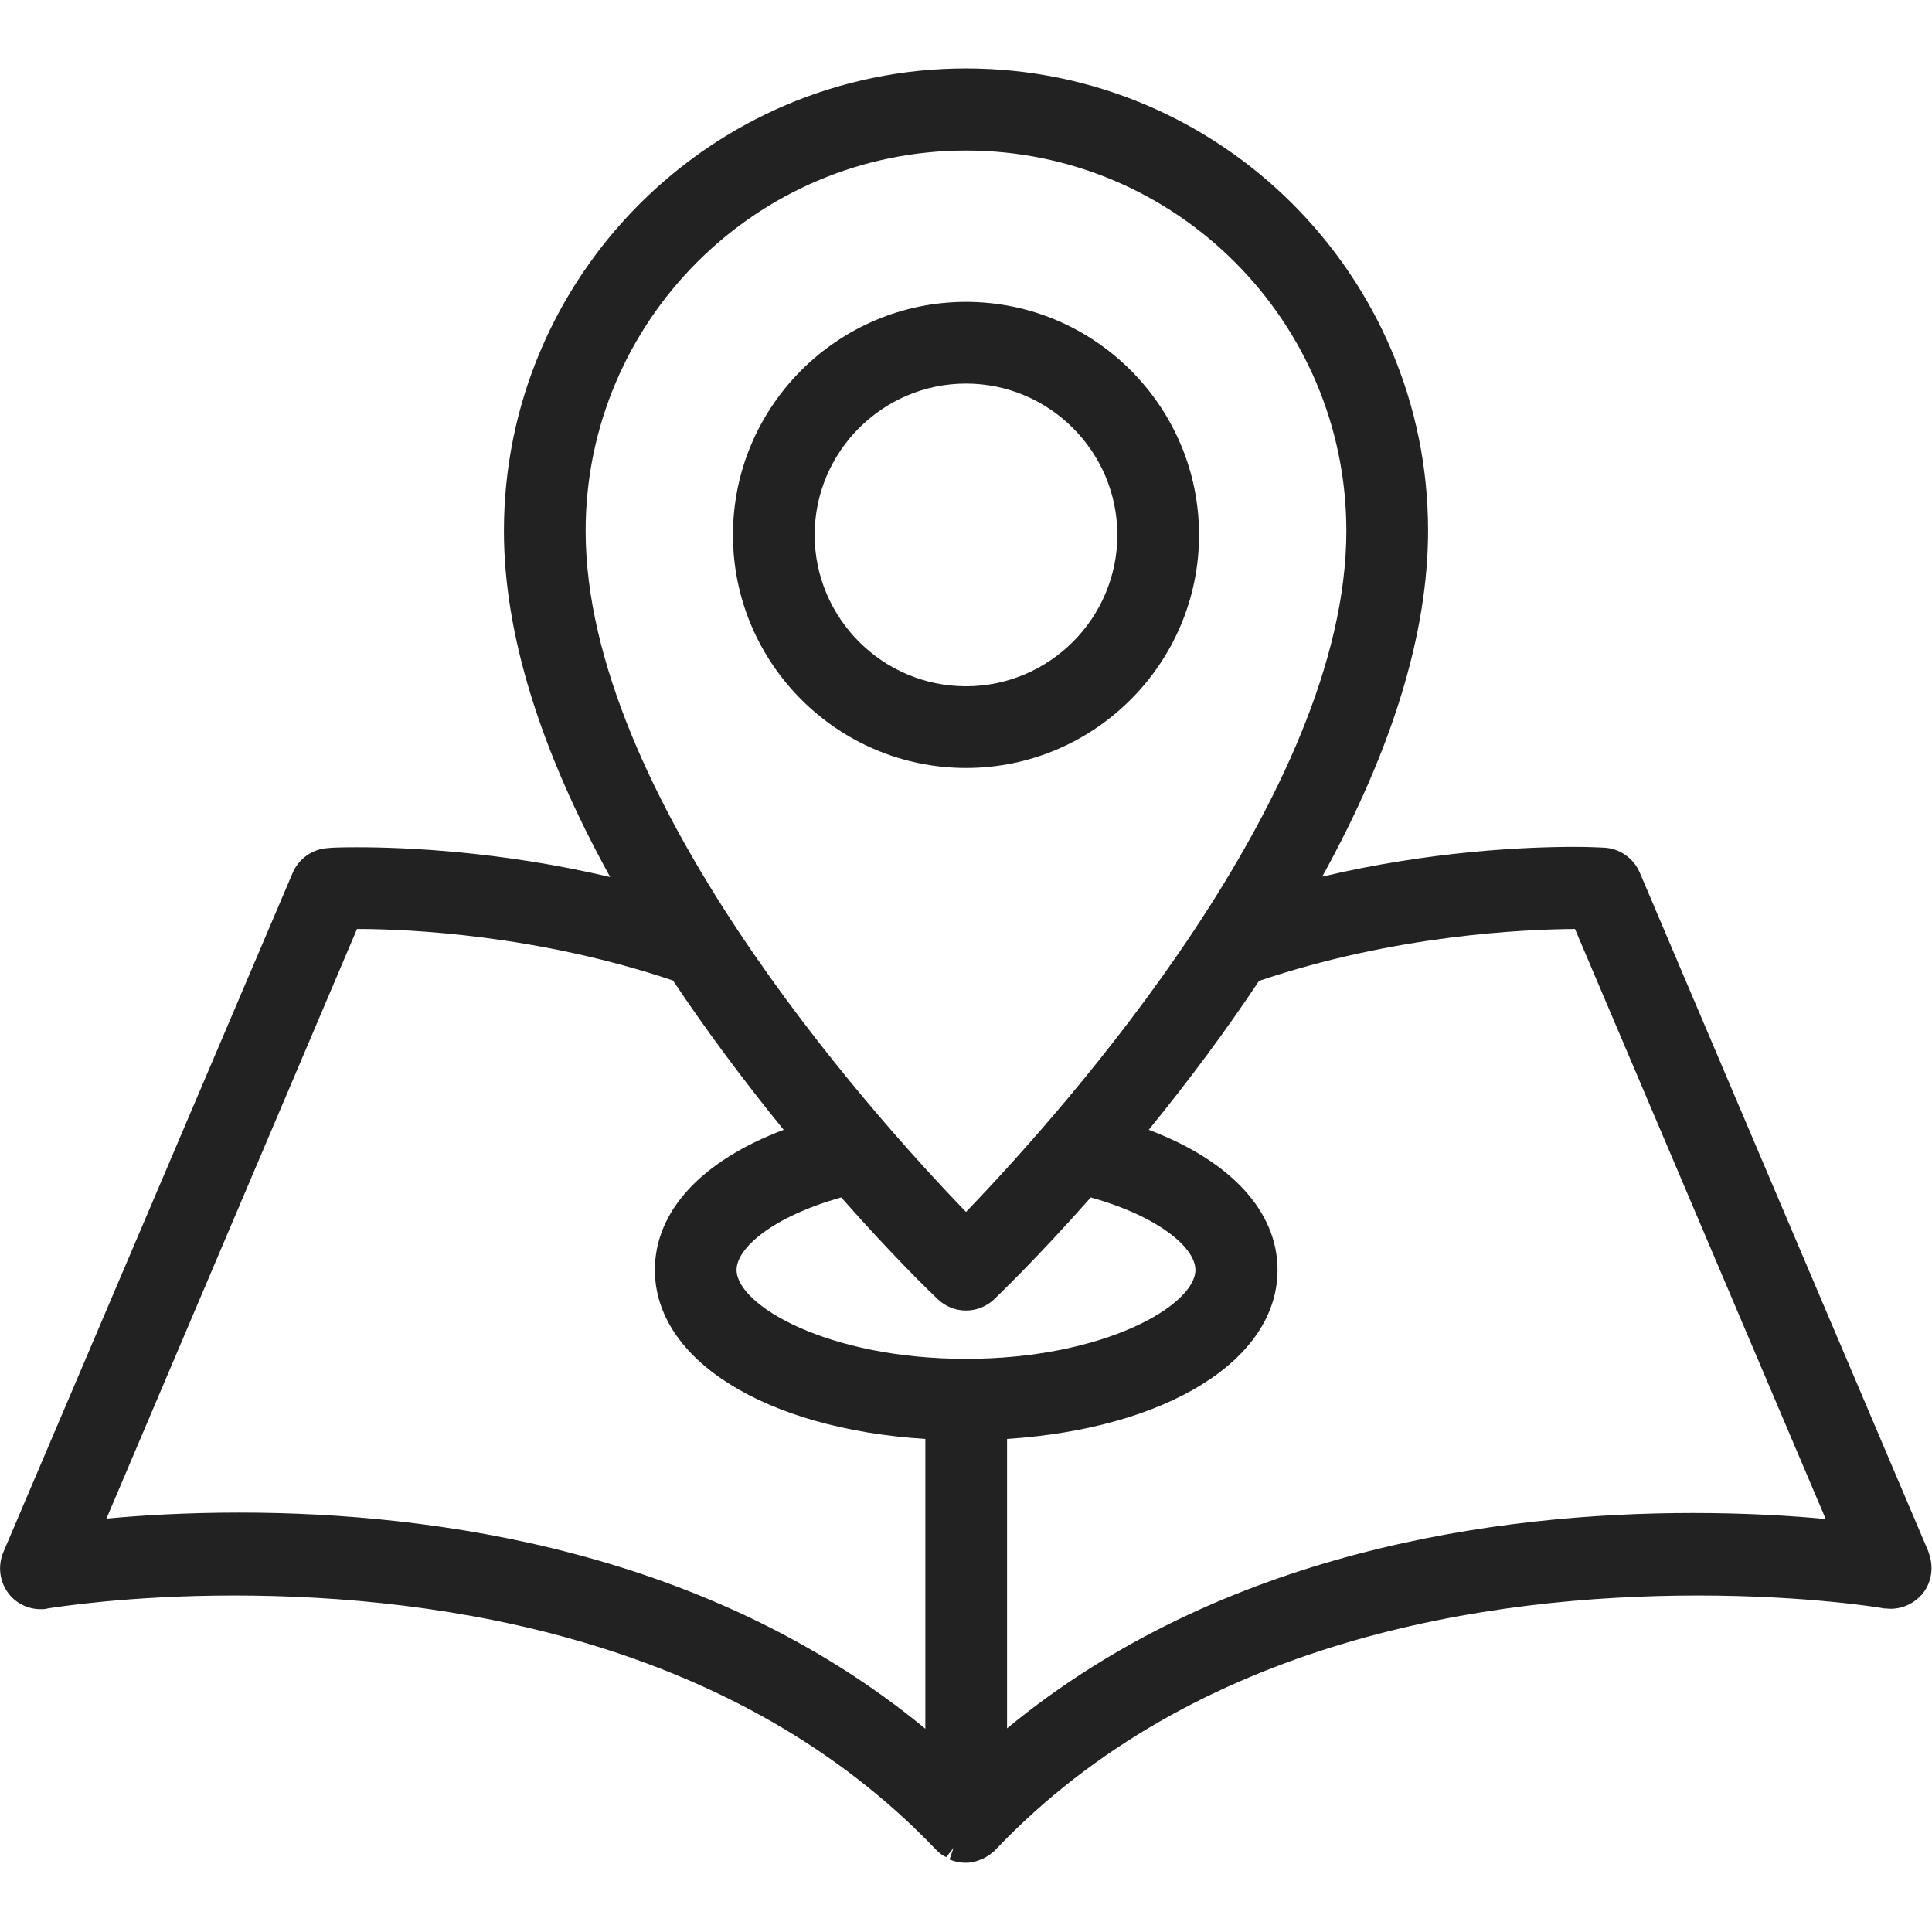
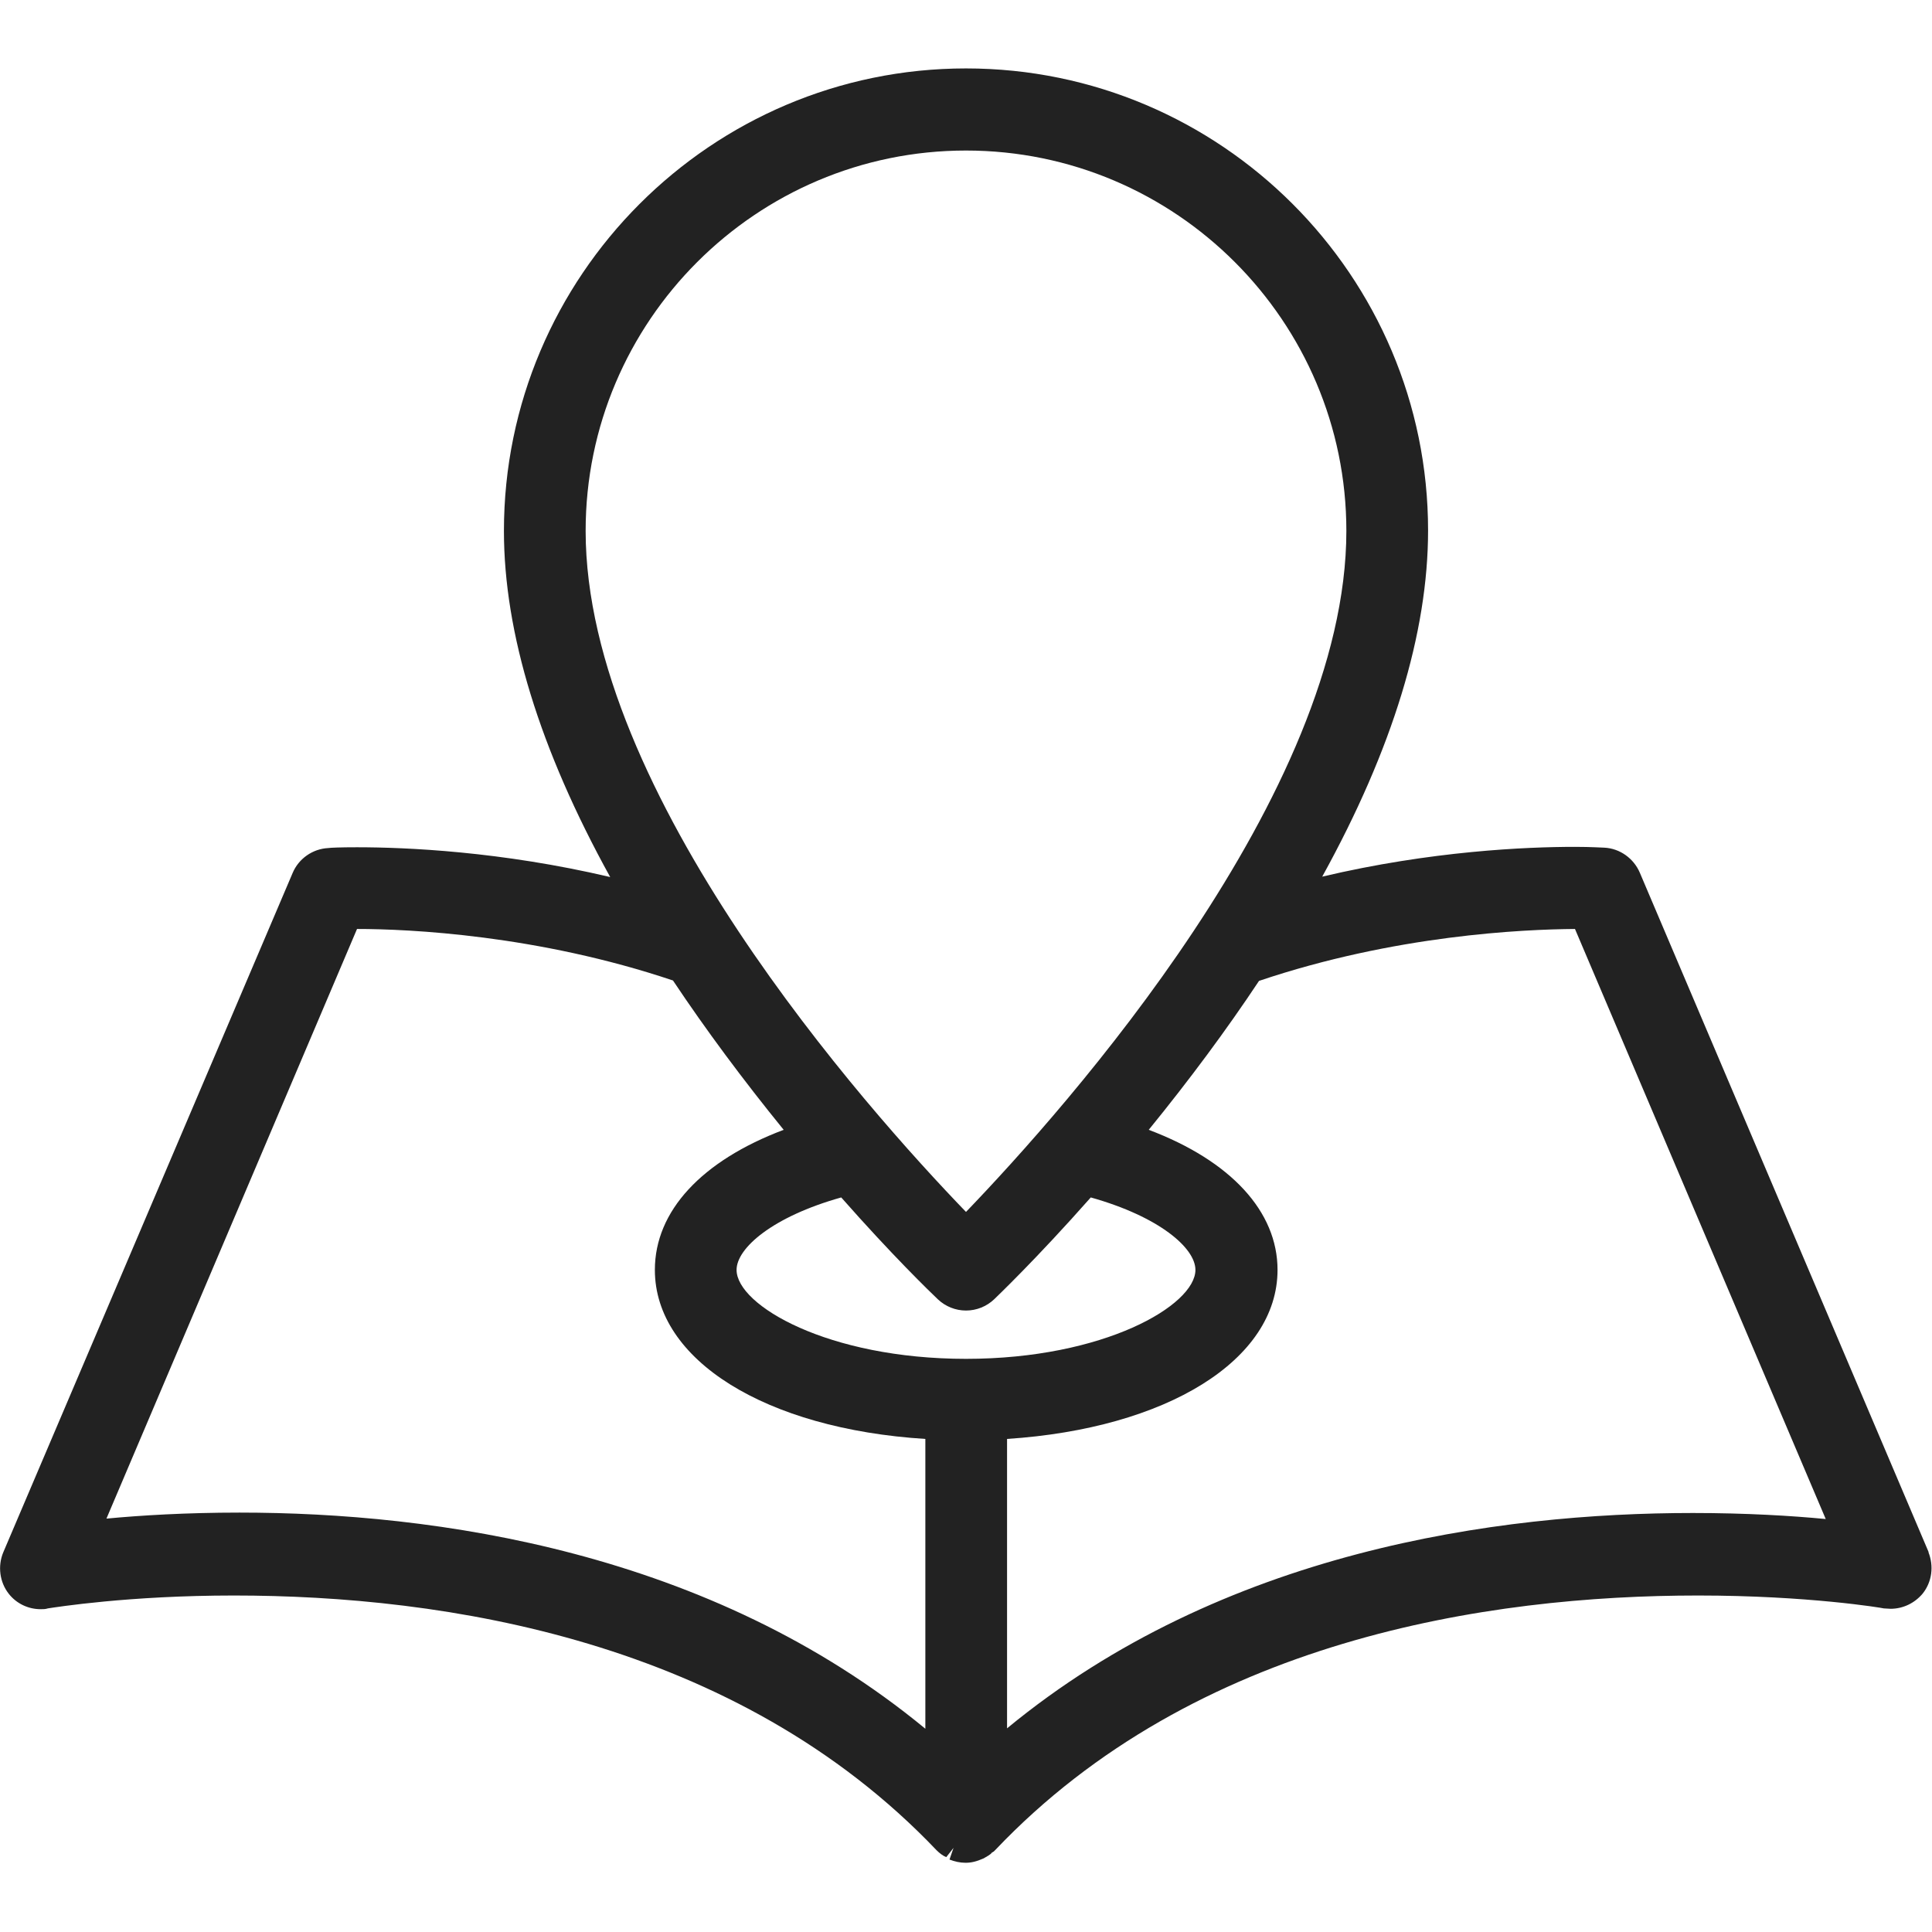
<svg xmlns="http://www.w3.org/2000/svg" id="b" viewBox="0 0 48 48">
  <defs>
    <style>.d{fill:none;}.e{fill:#222;}</style>
  </defs>
  <g id="c">
    <g>
      <g>
        <path class="e" d="M47.92,38.57l-7.18-16.89c-.15-.35-.49-.6-.88-.62-.06,0-.32-.02-.73-.02-1.21,0-3.57,.1-6.28,.74,1.75-3.17,2.63-6.06,2.63-8.6,0-6.33-5.15-11.48-11.48-11.48S12.52,6.86,12.52,13.19c0,2.54,.89,5.43,2.64,8.6-2.72-.64-5.08-.74-6.29-.74-.41,0-.66,.01-.72,.02-.38,.02-.73,.26-.88,.62L.08,38.57c-.14,.34-.09,.74,.14,1.03,.19,.24,.48,.38,.79,.38,.06,0,.12,0,.18-.02,.2-.03,2.01-.32,4.62-.32,5.22,0,12.48,1.1,17.46,6.33,.07,.07,.16,.14,.24,.17l.18-.23h0l-.1,.29c.13,.05,.26,.08,.4,.08s.27-.03,.45-.11c.07-.04,.18-.1,.2-.14l.05-.03,.04-.04c4.97-5.23,12.24-6.32,17.46-6.32,2.73,0,4.59,.31,4.61,.32,.06,0,.11,.01,.17,.01,.31,0,.6-.14,.8-.38,.23-.29,.28-.68,.14-1.03Zm-5.86-.98c-4.86,0-11.69,.94-17.04,5.35v-7.19c3.97-.26,6.72-1.96,6.72-4.2,0-1.45-1.16-2.71-3.2-3.48,1.01-1.24,1.93-2.48,2.74-3.7,3.38-1.14,6.56-1.28,7.85-1.29l6.23,14.66c-.83-.08-1.97-.15-3.3-.15Zm-39.42,.15l6.23-14.66c1.3,0,4.49,.15,7.85,1.28,.82,1.23,1.75,2.48,2.75,3.71-2.04,.77-3.2,2.02-3.2,3.48,0,2.24,2.75,3.95,6.72,4.2v7.2c-5.36-4.42-12.19-5.37-17.04-5.37-1.33,0-2.47,.07-3.31,.15Zm21.36-7.63c-2.48-2.57-9.45-10.39-9.45-16.92,0-5.21,4.24-9.45,9.45-9.45s9.45,4.24,9.45,9.45c0,6.53-6.97,14.34-9.45,16.92Zm-3.1-.36c1.26,1.43,2.21,2.35,2.4,2.53,.19,.18,.44,.28,.7,.28s.51-.1,.7-.28c.04-.04,1.04-.99,2.4-2.53,1.71,.48,2.6,1.26,2.6,1.8,0,.88-2.27,2.21-5.7,2.21s-5.7-1.33-5.7-2.21c0-.54,.89-1.32,2.6-1.8Z" />
-         <path class="e" d="M24,7.5c-3.19,0-5.79,2.6-5.79,5.79s2.6,5.79,5.79,5.79,5.79-2.6,5.79-5.79-2.6-5.79-5.79-5.79Zm0,9.55c-2.07,0-3.76-1.69-3.76-3.76s1.69-3.76,3.76-3.76,3.76,1.69,3.76,3.76-1.69,3.76-3.76,3.76Z" />
      </g>
      <rect class="d" width="48" height="48" />
    </g>
  </g>
</svg>